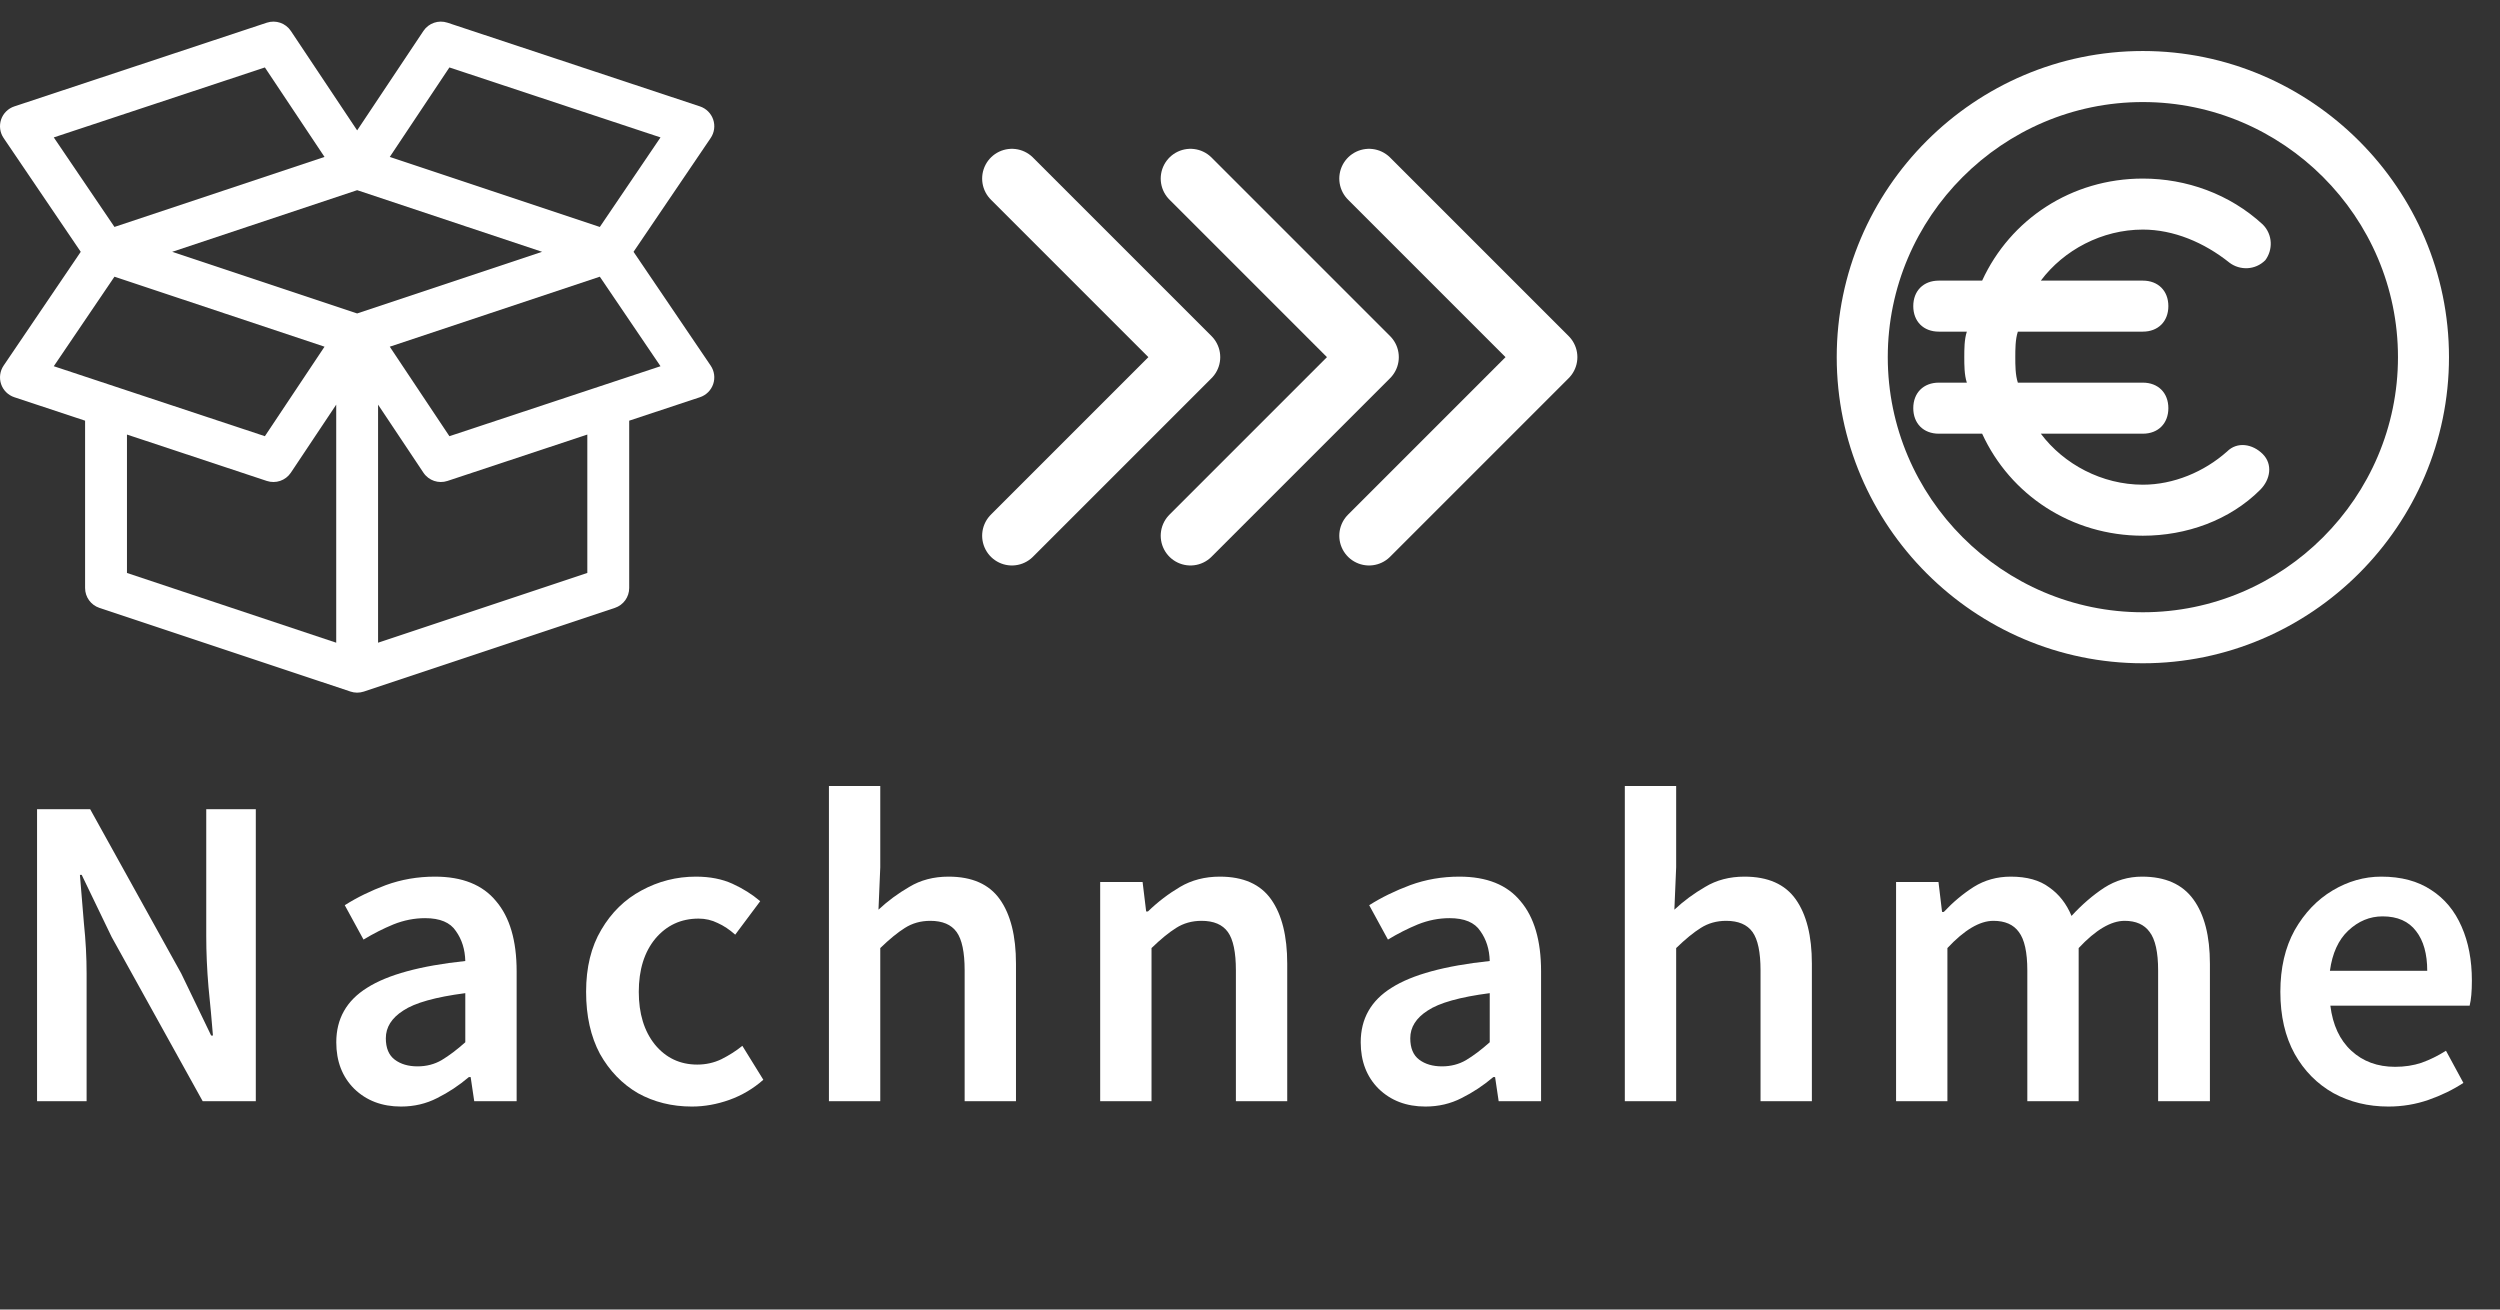
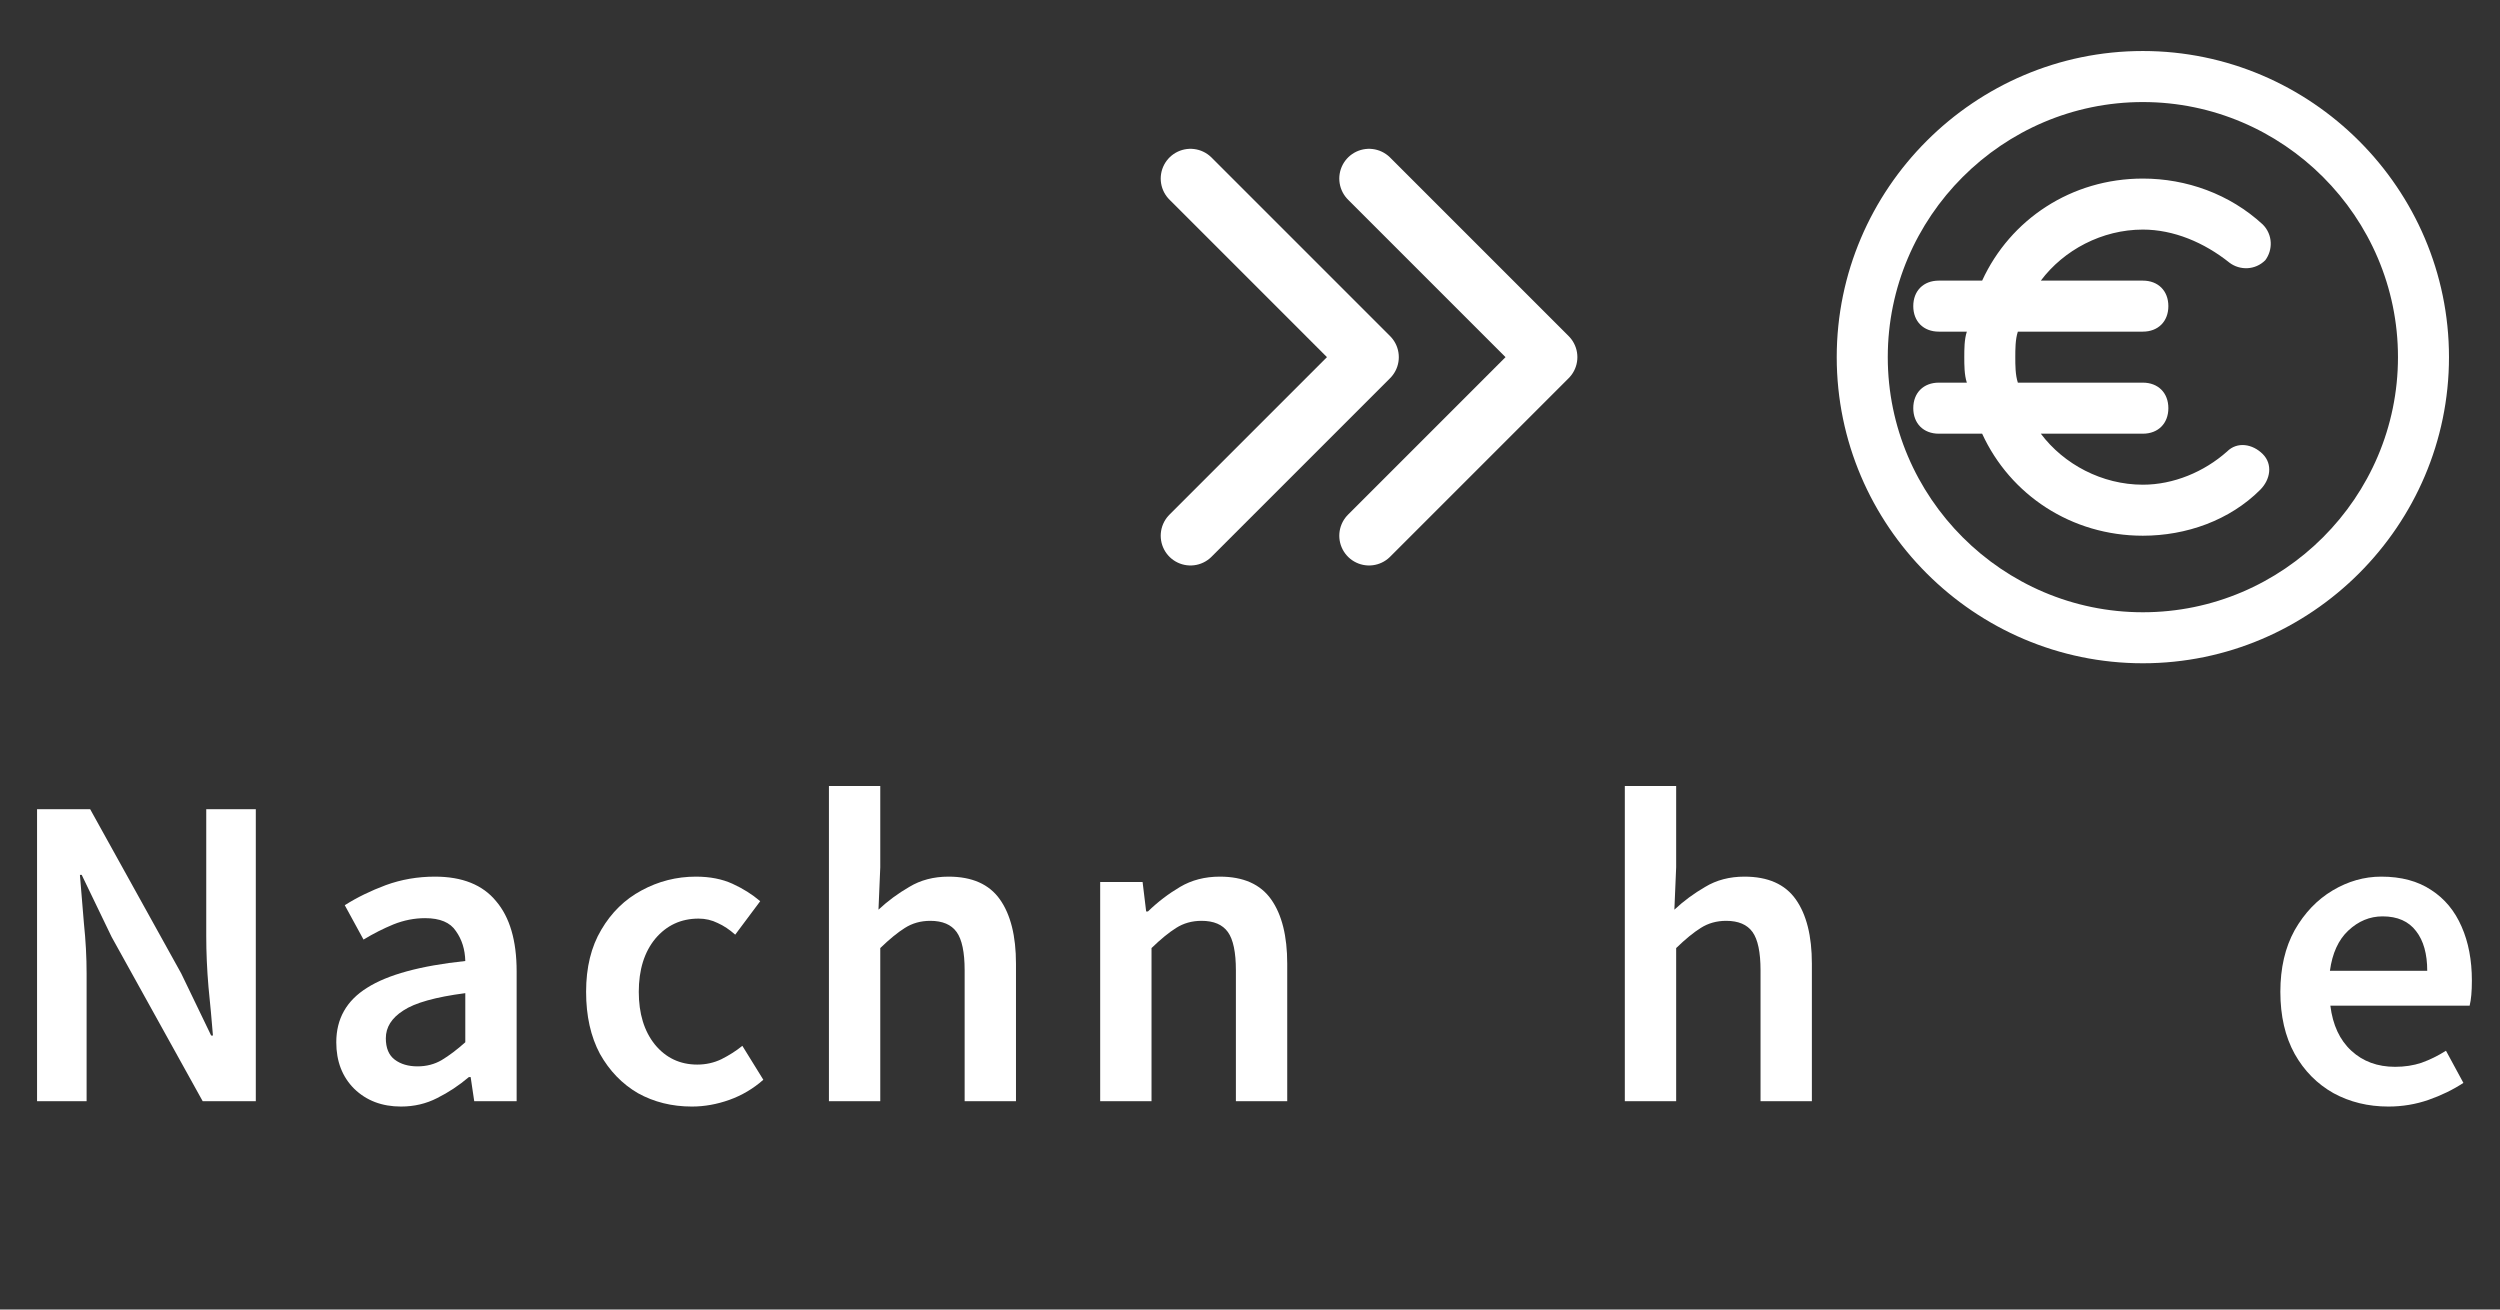
<svg xmlns="http://www.w3.org/2000/svg" width="84" height="44" viewBox="0 0 84 44" fill="none">
  <rect x="0" y="0" width="84" height="44" fill="#333333" stroke="none" />
-   <path d="M34 6L40 12L34 18" stroke="white" stroke-width="2" stroke-linecap="round" stroke-linejoin="round" />
  <path d="M40 6L46 12L40 18" stroke="white" stroke-width="2" stroke-linecap="round" stroke-linejoin="round" />
  <path d="M46 6L52 12L46 18" stroke="white" stroke-width="2" stroke-linecap="round" stroke-linejoin="round" />
  <g clip-path="url(#clip0_11744_77317)">
-     <path d="M21.287 8.461L23.879 4.637C24.003 4.454 24.034 4.225 23.963 4.016C23.892 3.808 23.727 3.644 23.518 3.575L15.034 0.762C14.733 0.663 14.403 0.776 14.227 1.04L12 4.381L9.773 1.04C9.597 0.776 9.267 0.663 8.966 0.762L0.482 3.575C0.273 3.644 0.108 3.807 0.037 4.016C-0.033 4.225 -0.003 4.454 0.121 4.637L2.713 8.461L0.121 12.285C-0.002 12.468 -0.033 12.697 0.037 12.906C0.108 13.115 0.273 13.278 0.482 13.347L2.859 14.135V19.758C2.859 20.061 3.053 20.329 3.34 20.425L11.775 23.236C11.916 23.284 12.073 23.287 12.225 23.237L20.66 20.425C20.947 20.329 21.141 20.061 21.141 19.758V14.135L23.518 13.347C23.727 13.278 23.892 13.114 23.963 12.906C24.034 12.697 24.003 12.468 23.879 12.285L21.287 8.461ZM15.1 2.266L22.193 4.617L20.154 7.626L13.096 5.273L15.1 2.266ZM1.807 4.617L8.9 2.266L10.904 5.273L3.846 7.625L1.807 4.617ZM1.807 12.305L3.846 9.297L10.904 11.649L8.9 14.656C7.704 14.259 2.617 12.573 1.807 12.305ZM11.297 21.595L4.266 19.251V14.601L8.966 16.16C9.265 16.259 9.596 16.147 9.773 15.882L11.297 13.596V21.595ZM12 10.532L5.786 8.461L12 6.39L18.214 8.461L12 10.532ZM19.734 19.251L12.703 21.595V13.596L14.227 15.882C14.404 16.148 14.735 16.259 15.034 16.16L19.734 14.601V19.251ZM15.1 14.656L13.096 11.649L20.154 9.297L22.193 12.305C22.072 12.345 15.309 14.586 15.1 14.656Z" fill="white" />
-   </g>
+     </g>
  <path d="M72 22.286C66.343 22.286 61.714 17.657 61.714 12C61.714 6.343 66.343 1.714 72 1.714C77.657 1.714 82.286 6.343 82.286 12C82.286 17.657 77.657 22.286 72 22.286ZM72 3.429C67.286 3.429 63.429 7.286 63.429 12C63.429 16.714 67.286 20.572 72 20.572C76.714 20.572 80.572 16.714 80.572 12C80.572 7.286 76.714 3.429 72 3.429ZM72 18C69.6 18 67.543 16.629 66.6 14.572H65.143C64.629 14.572 64.286 14.229 64.286 13.714C64.286 13.2 64.629 12.857 65.143 12.857H66.086C66 12.6 66 12.257 66 12C66 11.743 66 11.4 66.086 11.143H65.143C64.629 11.143 64.286 10.8 64.286 10.286C64.286 9.771 64.629 9.429 65.143 9.429H66.6C67.543 7.372 69.6 6 72 6C73.457 6 74.914 6.514 76.029 7.543C76.371 7.886 76.371 8.4 76.114 8.743C75.772 9.086 75.257 9.086 74.914 8.829C74.057 8.143 73.029 7.714 72 7.714C70.629 7.714 69.343 8.4 68.572 9.429H72C72.514 9.429 72.857 9.771 72.857 10.286C72.857 10.8 72.514 11.143 72 11.143H67.8C67.714 11.4 67.714 11.743 67.714 12C67.714 12.257 67.714 12.6 67.8 12.857H72C72.514 12.857 72.857 13.2 72.857 13.714C72.857 14.229 72.514 14.572 72 14.572H68.572C69.343 15.6 70.629 16.286 72 16.286C73.029 16.286 74.057 15.857 74.829 15.171C75.171 14.829 75.686 14.914 76.029 15.257C76.371 15.6 76.286 16.114 75.943 16.457C74.914 17.486 73.457 18 72 18Z" fill="white" />
  <path d="M1.245 37V27.19H3.03L6.09 32.71L7.095 34.795H7.155C7.115 34.295 7.065 33.75 7.005 33.16C6.955 32.57 6.93 32 6.93 31.45V27.19H8.595V37H6.81L3.75 31.48L2.745 29.395H2.685C2.725 29.915 2.77 30.46 2.82 31.03C2.88 31.6 2.91 32.16 2.91 32.71V37H1.245Z" fill="white" />
  <path d="M13.474 37.18C12.834 37.18 12.309 36.98 11.899 36.58C11.499 36.18 11.299 35.66 11.299 35.02C11.299 34.23 11.644 33.62 12.334 33.19C13.024 32.75 14.124 32.45 15.634 32.29C15.624 31.9 15.519 31.565 15.319 31.285C15.129 30.995 14.784 30.85 14.284 30.85C13.924 30.85 13.569 30.92 13.219 31.06C12.879 31.2 12.544 31.37 12.214 31.57L11.584 30.415C11.994 30.155 12.454 29.93 12.964 29.74C13.484 29.55 14.034 29.455 14.614 29.455C15.534 29.455 16.219 29.73 16.669 30.28C17.129 30.82 17.359 31.605 17.359 32.635V37H15.934L15.814 36.19H15.754C15.424 36.47 15.069 36.705 14.689 36.895C14.319 37.085 13.914 37.18 13.474 37.18ZM14.029 35.83C14.329 35.83 14.599 35.76 14.839 35.62C15.089 35.47 15.354 35.27 15.634 35.02V33.37C14.634 33.5 13.939 33.695 13.549 33.955C13.159 34.205 12.964 34.515 12.964 34.885C12.964 35.215 13.064 35.455 13.264 35.605C13.464 35.755 13.719 35.83 14.029 35.83Z" fill="white" />
  <path d="M23.248 37.18C22.578 37.18 21.973 37.03 21.433 36.73C20.903 36.42 20.478 35.98 20.158 35.41C19.848 34.83 19.693 34.135 19.693 33.325C19.693 32.505 19.863 31.81 20.203 31.24C20.543 30.66 20.993 30.22 21.553 29.92C22.123 29.61 22.733 29.455 23.383 29.455C23.853 29.455 24.263 29.535 24.613 29.695C24.963 29.855 25.273 30.05 25.543 30.28L24.703 31.405C24.513 31.235 24.318 31.105 24.118 31.015C23.918 30.915 23.703 30.865 23.473 30.865C22.883 30.865 22.398 31.09 22.018 31.54C21.648 31.99 21.463 32.585 21.463 33.325C21.463 34.055 21.643 34.645 22.003 35.095C22.373 35.545 22.848 35.77 23.428 35.77C23.718 35.77 23.988 35.71 24.238 35.59C24.498 35.46 24.733 35.31 24.943 35.14L25.648 36.28C25.308 36.58 24.928 36.805 24.508 36.955C24.088 37.105 23.668 37.18 23.248 37.18Z" fill="white" />
  <path d="M27.852 37V26.41H29.577V29.14L29.517 30.565C29.827 30.275 30.172 30.02 30.552 29.8C30.932 29.57 31.372 29.455 31.872 29.455C32.662 29.455 33.237 29.71 33.597 30.22C33.957 30.73 34.137 31.45 34.137 32.38V37H32.412V32.605C32.412 31.995 32.322 31.565 32.142 31.315C31.962 31.065 31.667 30.94 31.257 30.94C30.937 30.94 30.652 31.02 30.402 31.18C30.162 31.33 29.887 31.555 29.577 31.855V37H27.852Z" fill="white" />
  <path d="M36.966 37V29.635H38.391L38.511 30.625H38.571C38.901 30.305 39.261 30.03 39.651 29.8C40.041 29.57 40.486 29.455 40.986 29.455C41.776 29.455 42.351 29.71 42.711 30.22C43.071 30.73 43.251 31.45 43.251 32.38V37H41.526V32.605C41.526 31.995 41.436 31.565 41.256 31.315C41.076 31.065 40.781 30.94 40.371 30.94C40.051 30.94 39.766 31.02 39.516 31.18C39.276 31.33 39.001 31.555 38.691 31.855V37H36.966Z" fill="white" />
-   <path d="M47.895 37.18C47.255 37.18 46.73 36.98 46.32 36.58C45.92 36.18 45.72 35.66 45.72 35.02C45.72 34.23 46.065 33.62 46.755 33.19C47.445 32.75 48.545 32.45 50.055 32.29C50.045 31.9 49.94 31.565 49.74 31.285C49.55 30.995 49.205 30.85 48.705 30.85C48.345 30.85 47.99 30.92 47.64 31.06C47.3 31.2 46.965 31.37 46.635 31.57L46.005 30.415C46.415 30.155 46.875 29.93 47.385 29.74C47.905 29.55 48.455 29.455 49.035 29.455C49.955 29.455 50.64 29.73 51.09 30.28C51.55 30.82 51.78 31.605 51.78 32.635V37H50.355L50.235 36.19H50.175C49.845 36.47 49.49 36.705 49.11 36.895C48.74 37.085 48.335 37.18 47.895 37.18ZM48.45 35.83C48.75 35.83 49.02 35.76 49.26 35.62C49.51 35.47 49.775 35.27 50.055 35.02V33.37C49.055 33.5 48.36 33.695 47.97 33.955C47.58 34.205 47.385 34.515 47.385 34.885C47.385 35.215 47.485 35.455 47.685 35.605C47.885 35.755 48.14 35.83 48.45 35.83Z" fill="white" />
  <path d="M54.594 37V26.41H56.319V29.14L56.259 30.565C56.569 30.275 56.914 30.02 57.294 29.8C57.674 29.57 58.114 29.455 58.614 29.455C59.404 29.455 59.979 29.71 60.339 30.22C60.699 30.73 60.879 31.45 60.879 32.38V37H59.154V32.605C59.154 31.995 59.064 31.565 58.884 31.315C58.704 31.065 58.409 30.94 57.999 30.94C57.679 30.94 57.394 31.02 57.144 31.18C56.904 31.33 56.629 31.555 56.319 31.855V37H54.594Z" fill="white" />
-   <path d="M63.708 37V29.635H65.133L65.253 30.64H65.313C65.623 30.31 65.958 30.03 66.318 29.8C66.688 29.57 67.103 29.455 67.563 29.455C68.103 29.455 68.533 29.575 68.853 29.815C69.183 30.045 69.433 30.365 69.603 30.775C69.953 30.395 70.318 30.08 70.698 29.83C71.088 29.58 71.513 29.455 71.973 29.455C72.753 29.455 73.328 29.71 73.698 30.22C74.068 30.73 74.253 31.45 74.253 32.38V37H72.513V32.605C72.513 31.995 72.418 31.565 72.228 31.315C72.048 31.065 71.768 30.94 71.388 30.94C70.928 30.94 70.413 31.245 69.843 31.855V37H68.118V32.605C68.118 31.995 68.023 31.565 67.833 31.315C67.653 31.065 67.368 30.94 66.978 30.94C66.518 30.94 66.003 31.245 65.433 31.855V37H63.708Z" fill="white" />
  <path d="M80.25 37.18C79.57 37.18 78.955 37.03 78.405 36.73C77.855 36.42 77.42 35.98 77.1 35.41C76.78 34.83 76.62 34.135 76.62 33.325C76.62 32.525 76.78 31.835 77.1 31.255C77.43 30.675 77.855 30.23 78.375 29.92C78.895 29.61 79.44 29.455 80.01 29.455C80.68 29.455 81.24 29.605 81.69 29.905C82.14 30.195 82.48 30.605 82.71 31.135C82.94 31.655 83.055 32.26 83.055 32.95C83.055 33.31 83.03 33.59 82.98 33.79H78.3C78.38 34.44 78.615 34.945 79.005 35.305C79.395 35.665 79.885 35.845 80.475 35.845C80.795 35.845 81.09 35.8 81.36 35.71C81.64 35.61 81.915 35.475 82.185 35.305L82.77 36.385C82.42 36.615 82.03 36.805 81.6 36.955C81.17 37.105 80.72 37.18 80.25 37.18ZM78.285 32.62H81.555C81.555 32.05 81.43 31.605 81.18 31.285C80.93 30.955 80.555 30.79 80.055 30.79C79.625 30.79 79.24 30.95 78.9 31.27C78.57 31.58 78.365 32.03 78.285 32.62Z" fill="white" />
  <defs>
    <clipPath id="clip0_11744_77317">
      <rect width="24" height="24" fill="white" />
    </clipPath>
  </defs>
</svg>